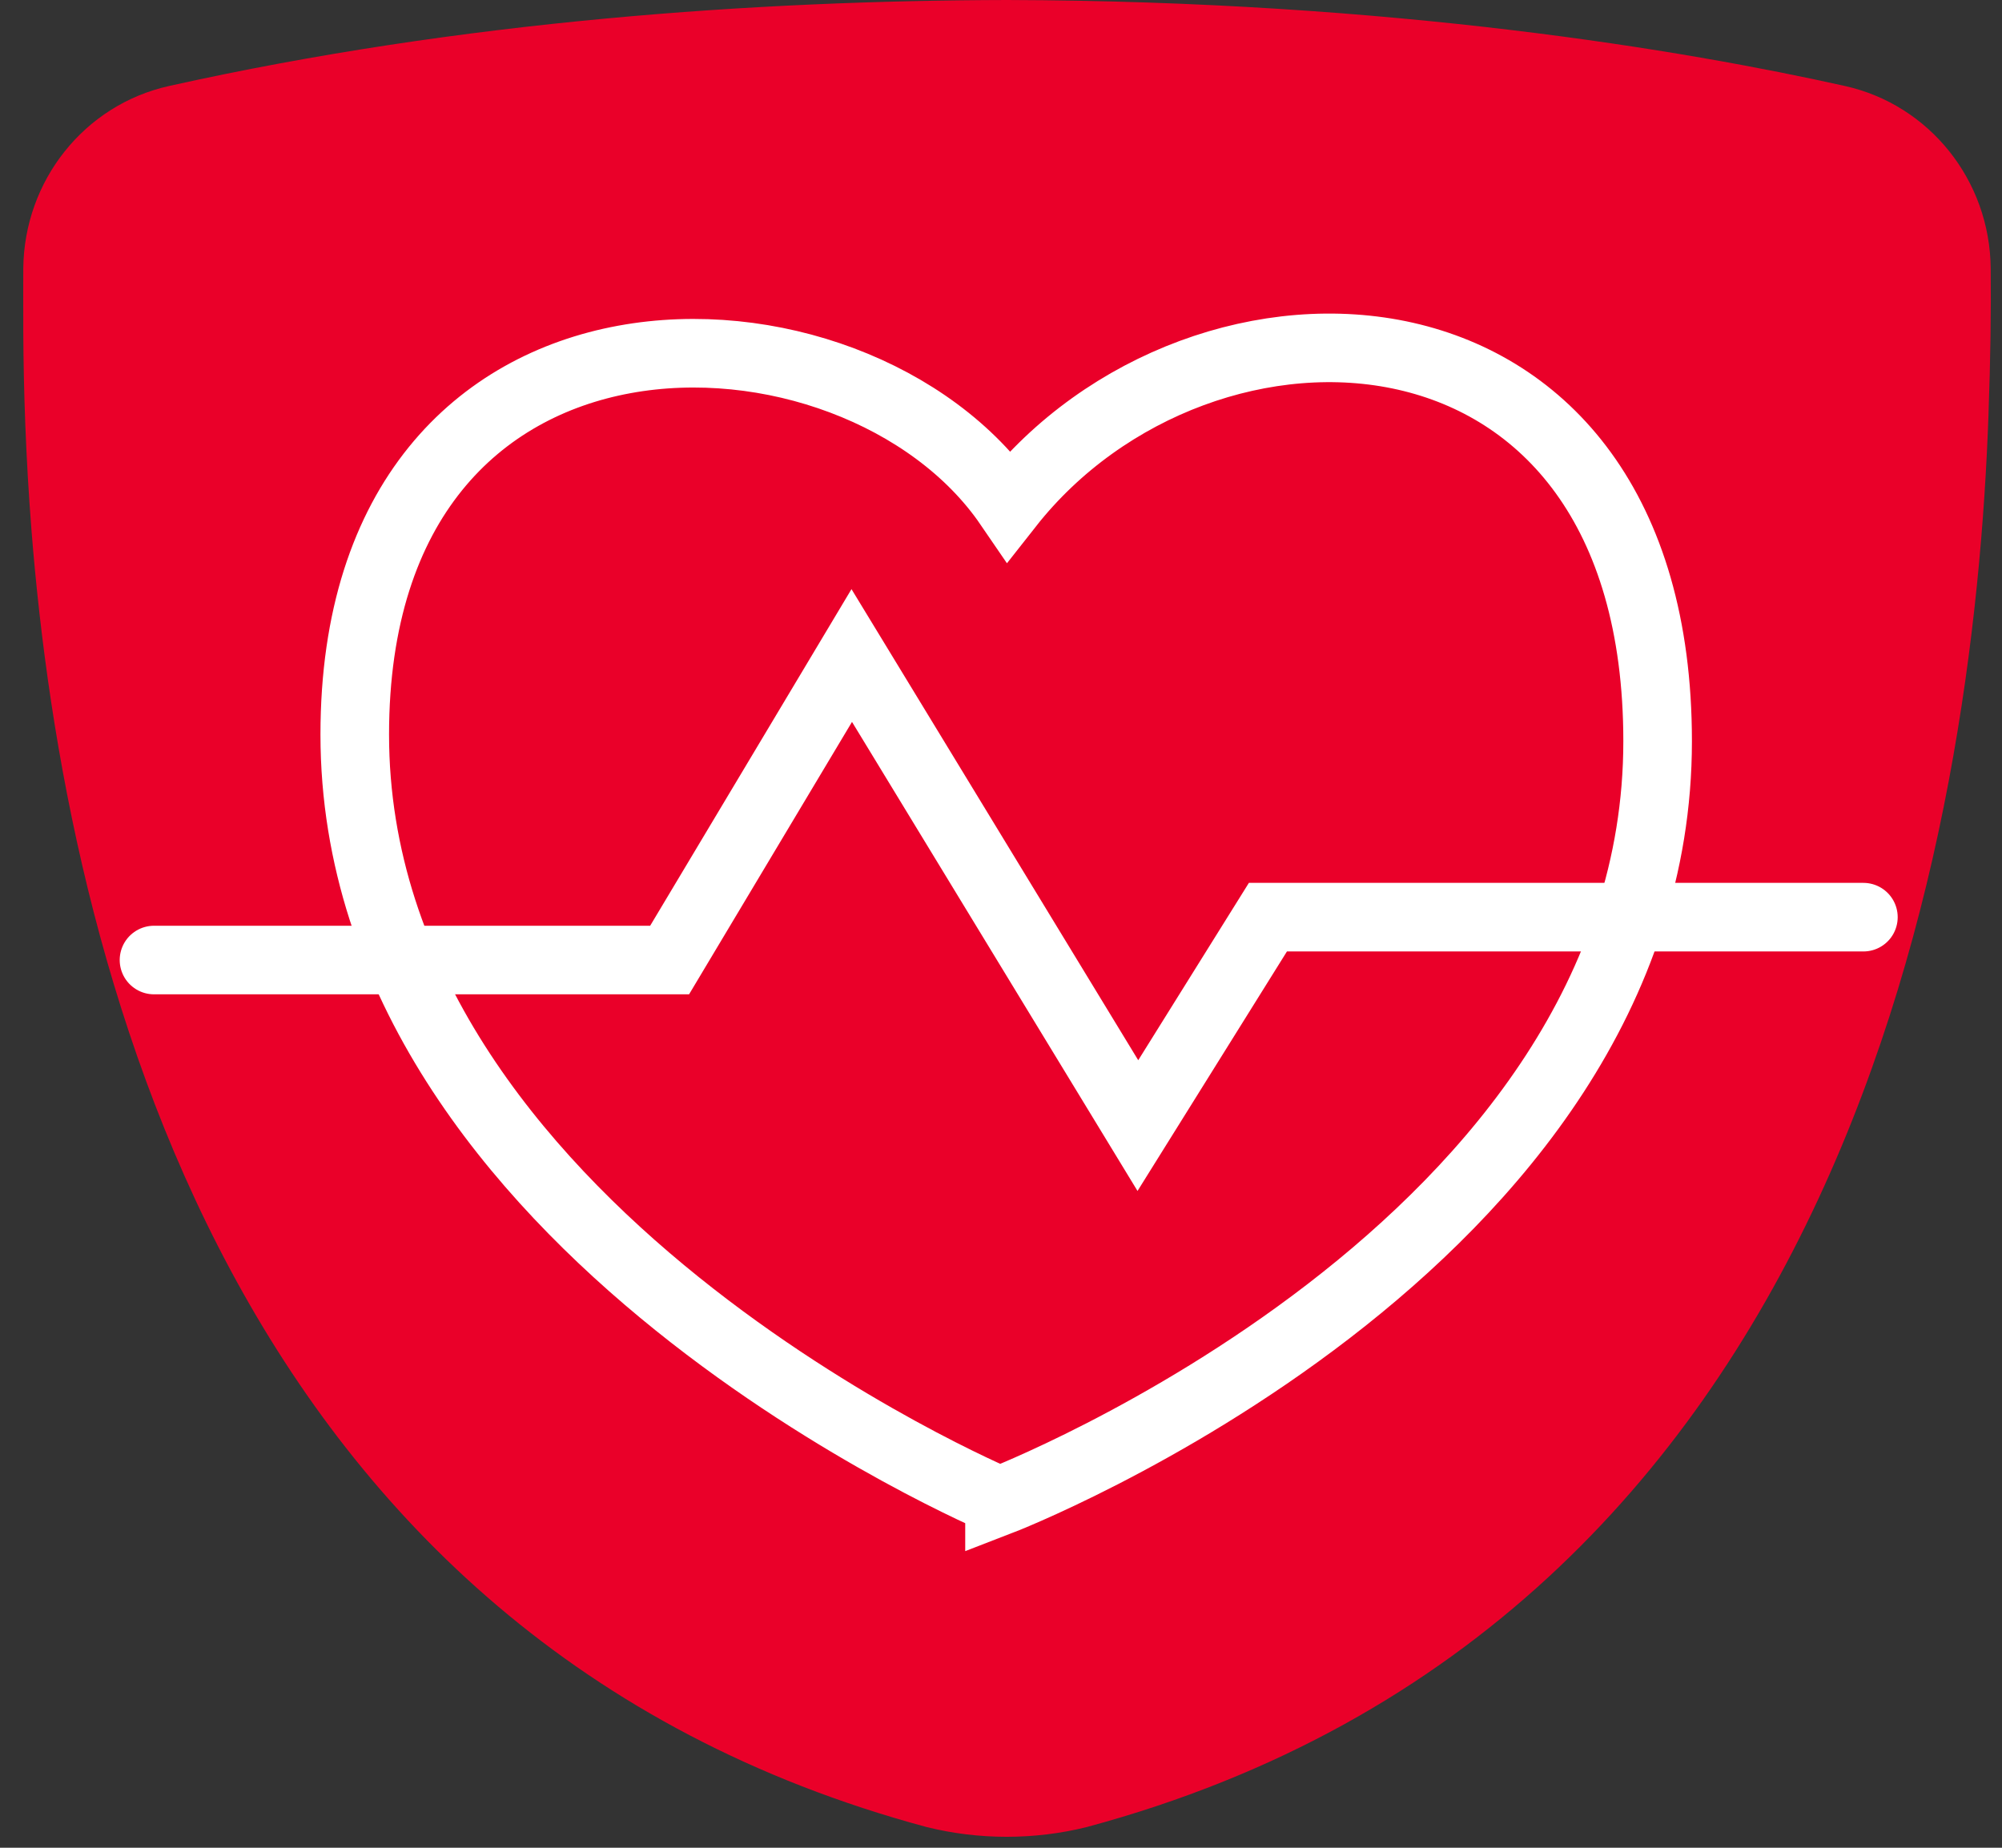
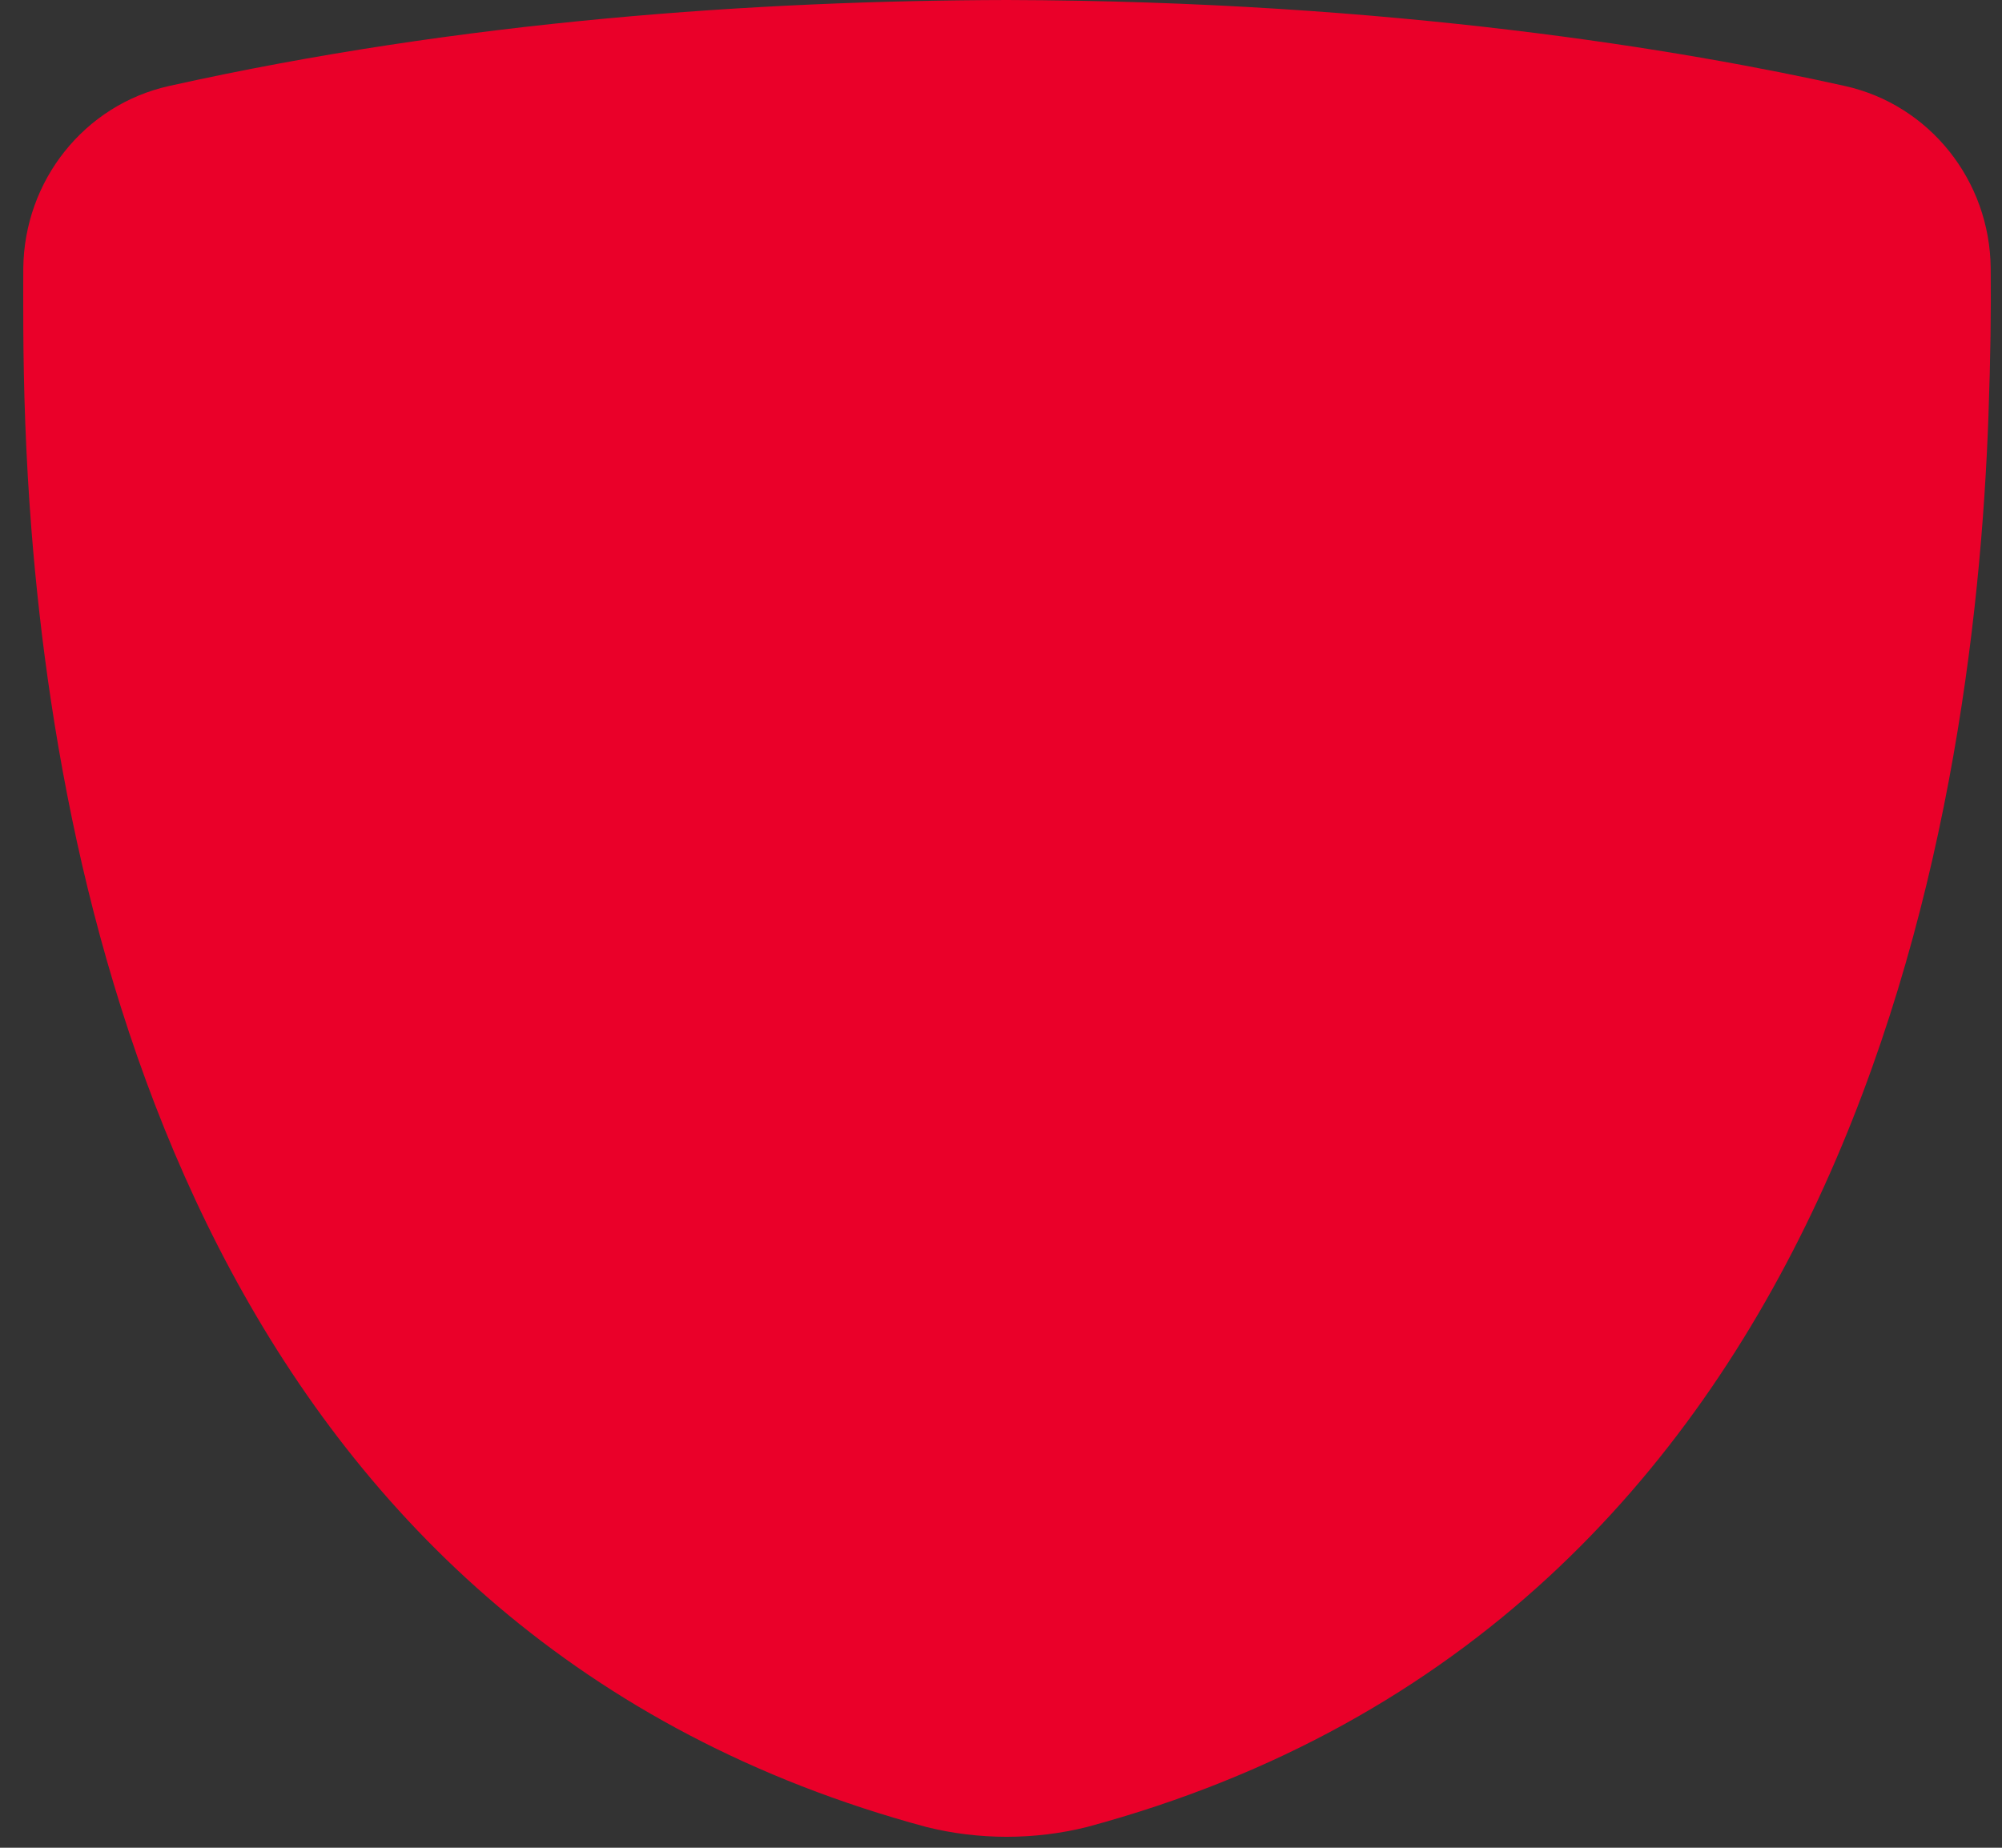
<svg xmlns="http://www.w3.org/2000/svg" width="65" height="60" viewBox="0 0 65 60" fill="none">
  <rect x="0" y="0" width="65" height="60" fill="#333333" stroke="none" />
  <g id="Group 98">
-     <path id="Vector" d="M64.633 8.715C64.609 5.861 62.648 3.405 59.903 2.793C54.707 1.634 45.252 0.033 32.695 0C24.583 0.019 15.042 0.665 5.486 2.793C2.741 3.405 0.785 5.861 0.756 8.715C0.751 9.256 0.756 9.855 0.756 10.486C0.756 10.534 0.756 10.586 0.756 10.633C0.756 10.686 0.756 10.738 0.756 10.795C0.766 12.619 0.832 14.799 1.022 17.216C2.133 31.25 7.471 53.239 30.082 59.327C31.778 59.75 33.592 59.75 35.288 59.327C60.041 52.664 64.087 26.938 64.562 13.459C64.562 13.459 64.562 13.45 64.562 13.445C64.628 11.626 64.647 10.045 64.633 8.72V8.715Z" fill="#EA0029" />
-     <path id="Vector_2" d="M32.452 48.746C32.452 48.746 53.819 40.52 53.819 24.069C53.819 8.905 39.016 8.449 32.756 16.409C27.779 9.128 11.518 8.577 11.518 23.851C11.518 39.951 32.452 48.741 32.452 48.741V48.746Z" stroke="white" stroke-width="2.227" stroke-miterlimit="10" stroke-linecap="round" />
-     <path id="Vector_3" d="M5 31.174H21.741L27.654 21.286L36.944 36.55L41.166 29.782H60.5" stroke="white" stroke-width="2.227" stroke-miterlimit="10" stroke-linecap="round" />
+     <path id="Vector" d="M64.633 8.715C64.609 5.861 62.648 3.405 59.903 2.793C54.707 1.634 45.252 0.033 32.695 0C24.583 0.019 15.042 0.665 5.486 2.793C2.741 3.405 0.785 5.861 0.756 8.715C0.751 9.256 0.756 9.855 0.756 10.486C0.756 10.534 0.756 10.586 0.756 10.633C0.766 12.619 0.832 14.799 1.022 17.216C2.133 31.25 7.471 53.239 30.082 59.327C31.778 59.75 33.592 59.75 35.288 59.327C60.041 52.664 64.087 26.938 64.562 13.459C64.562 13.459 64.562 13.45 64.562 13.445C64.628 11.626 64.647 10.045 64.633 8.72V8.715Z" fill="#EA0029" />
  </g>
</svg>